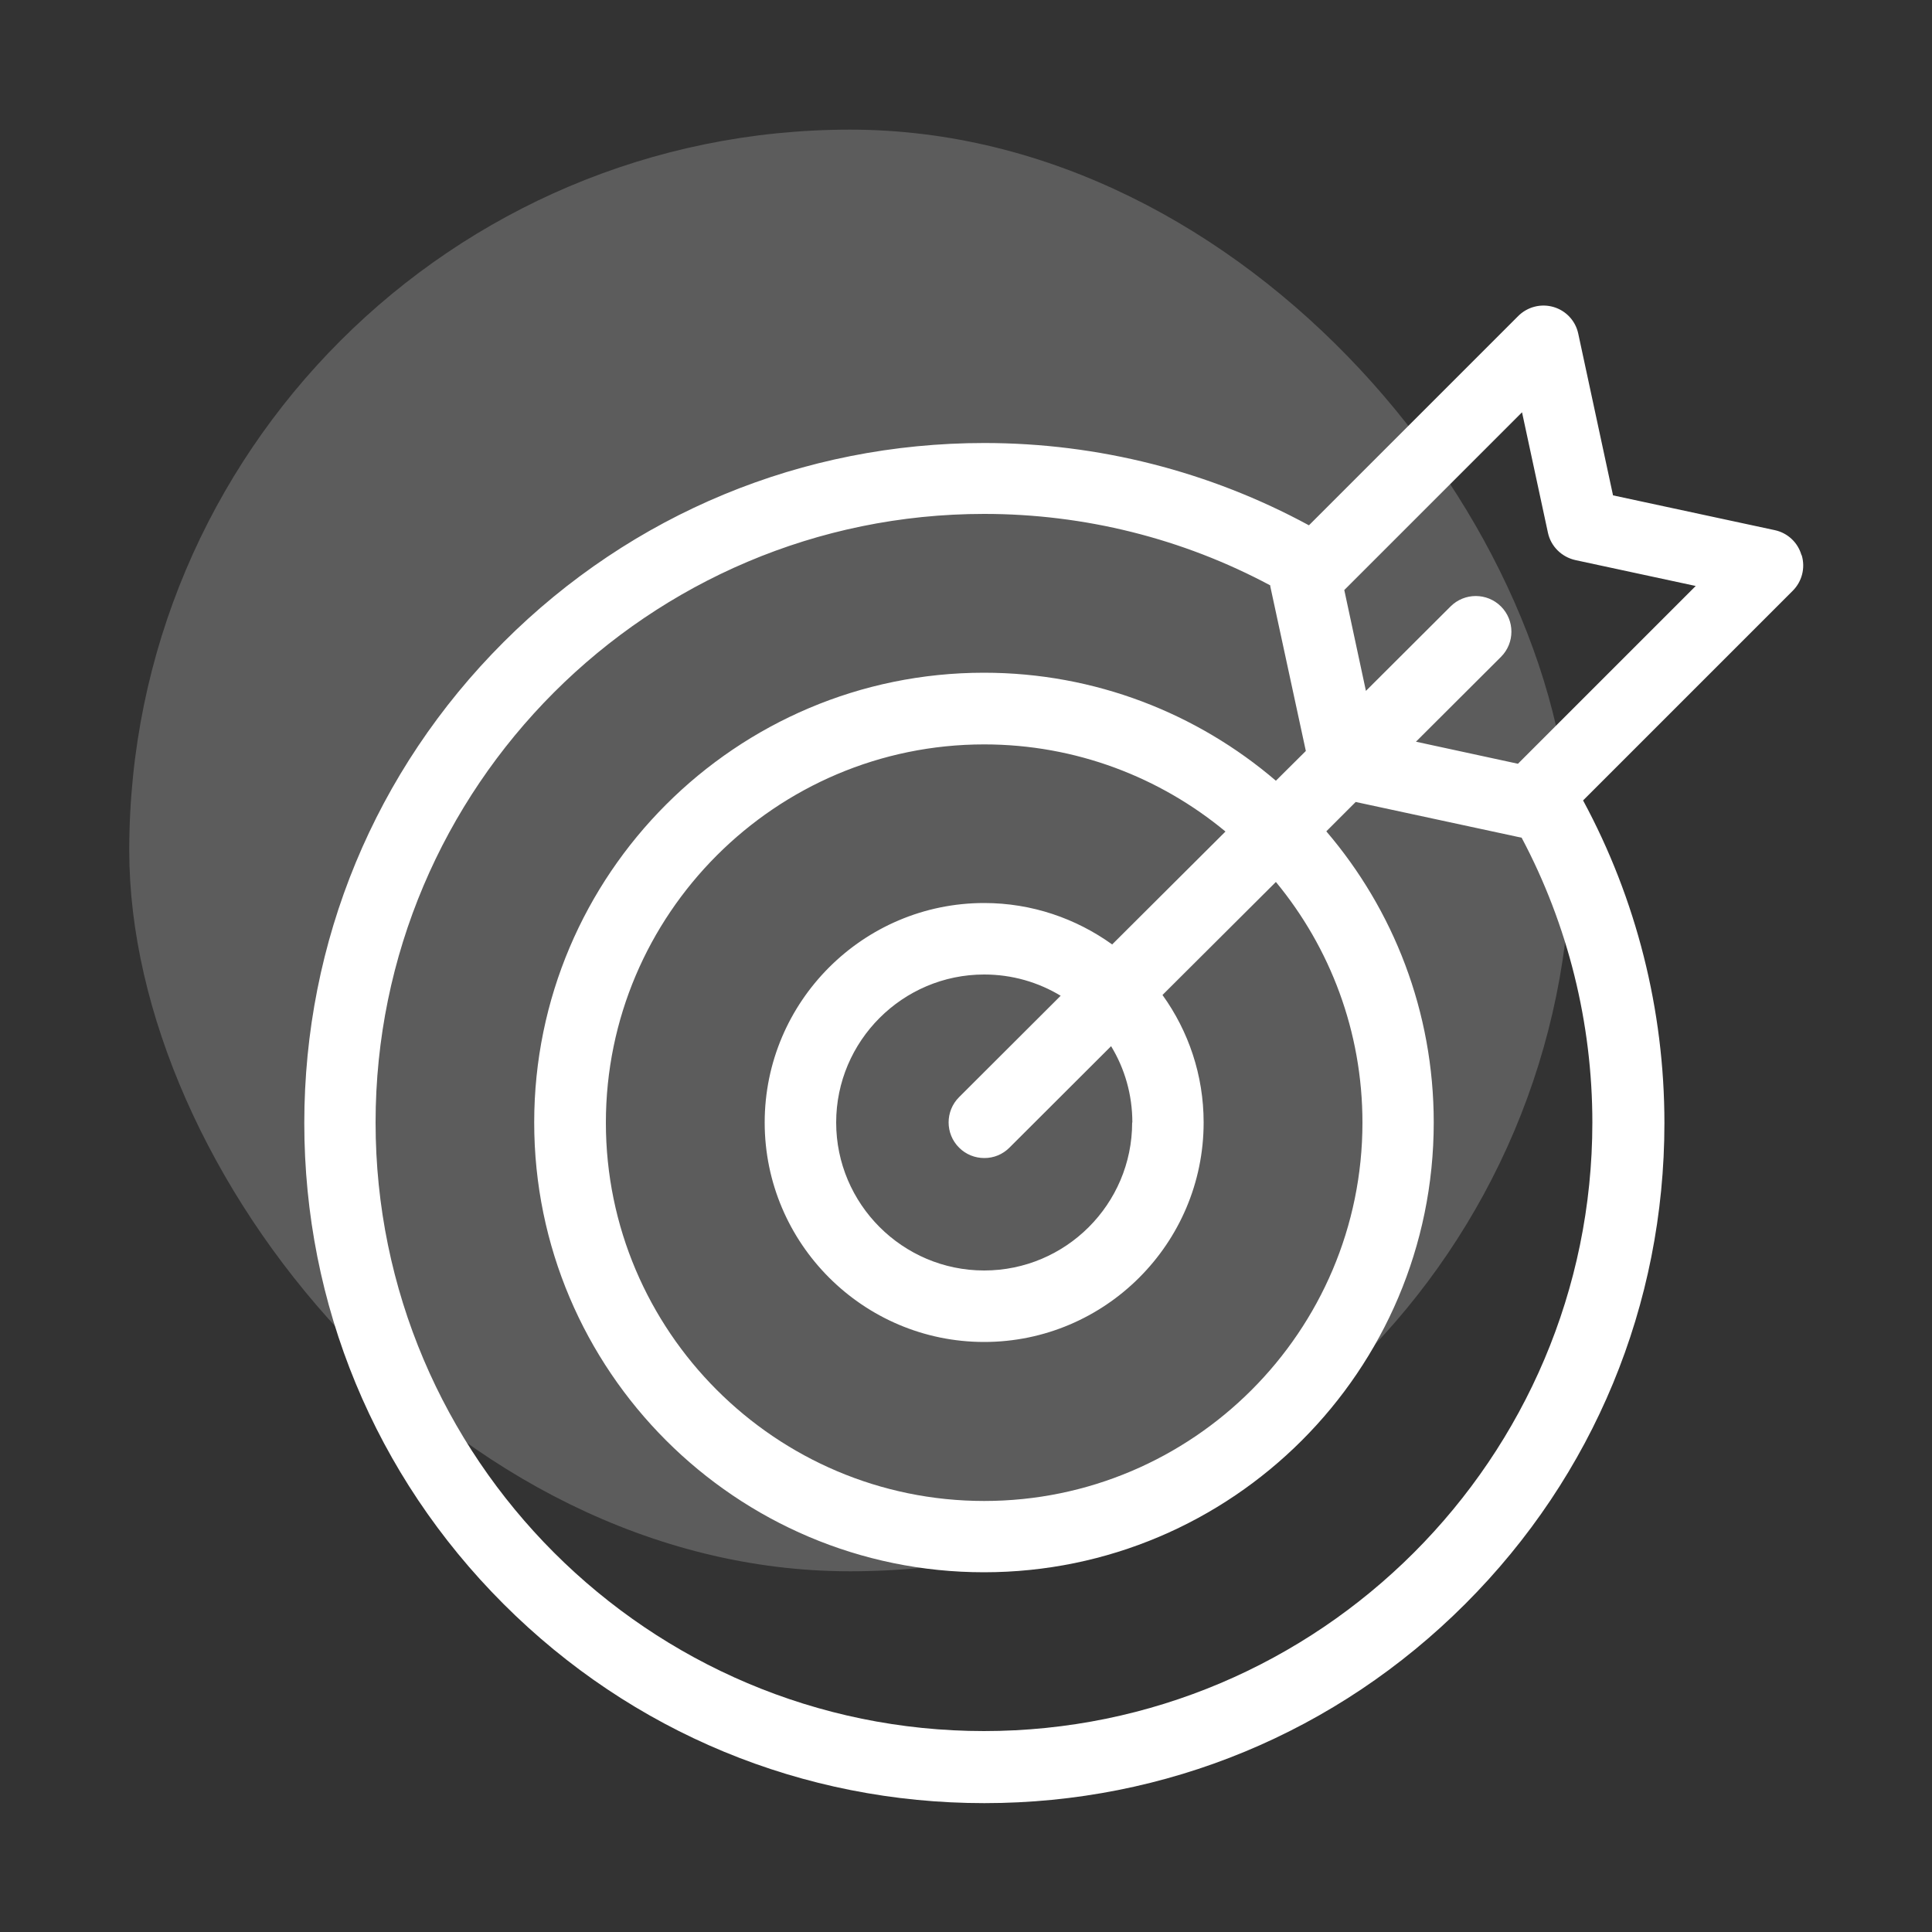
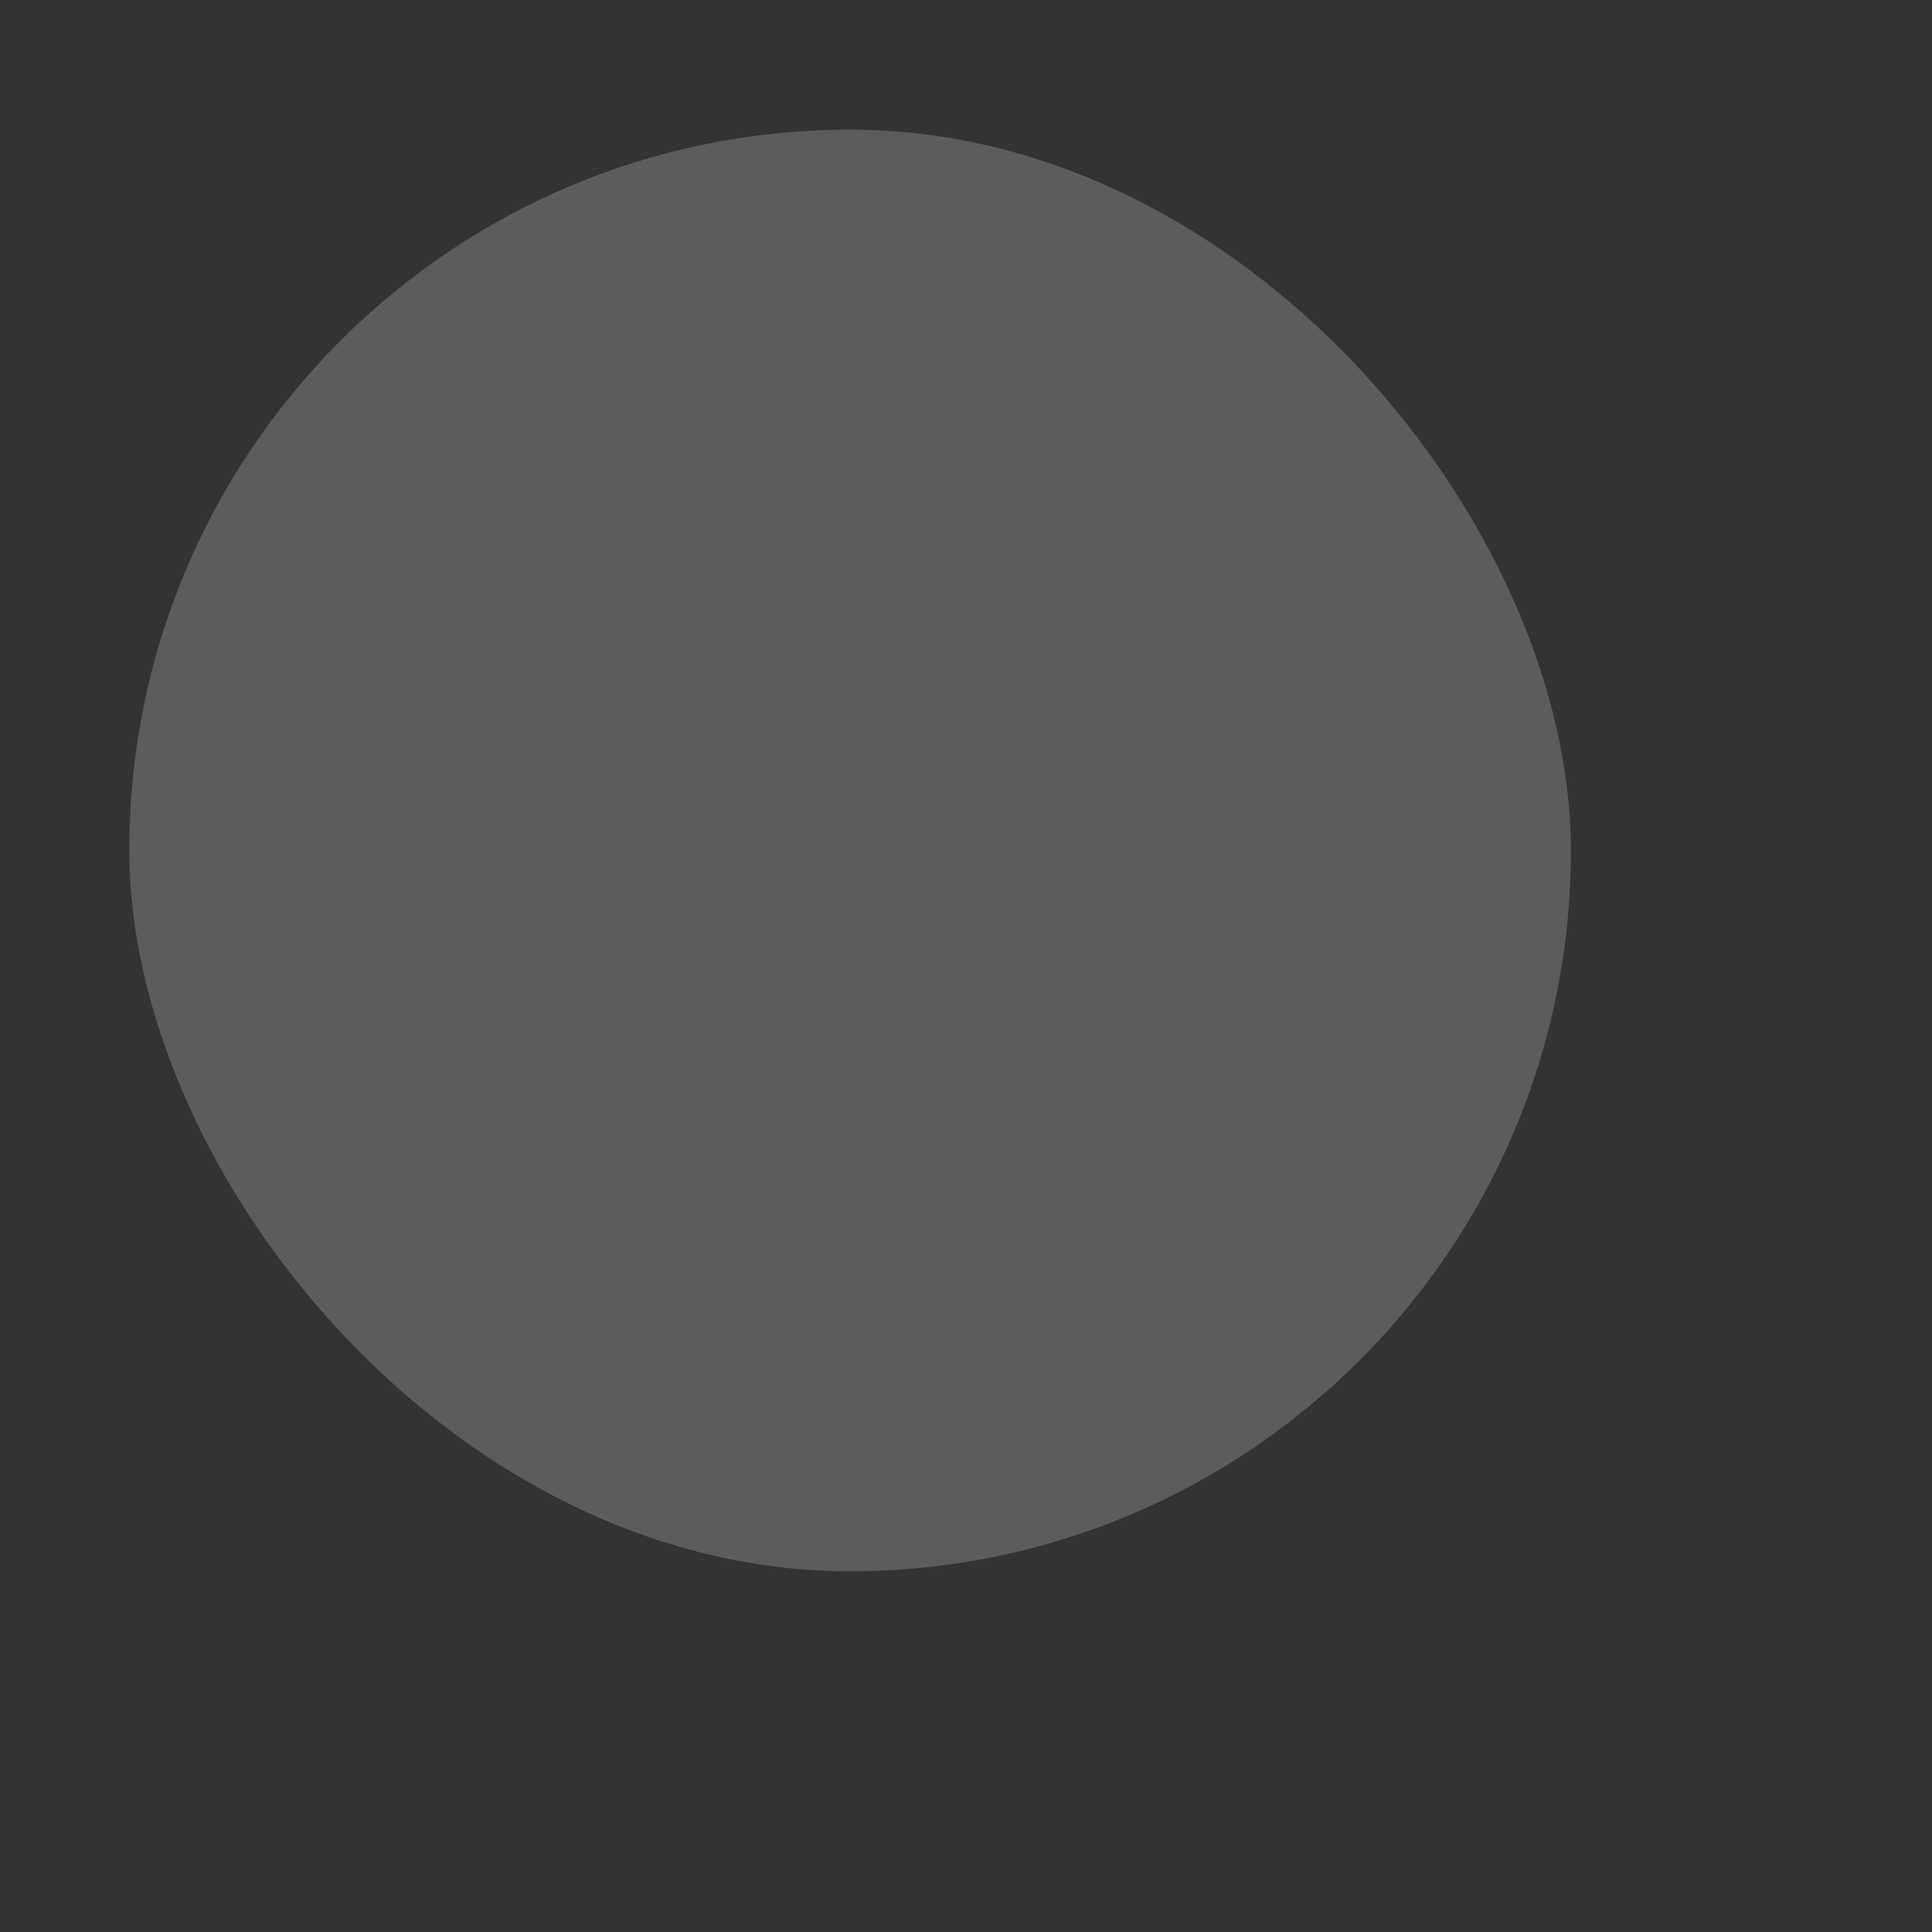
<svg xmlns="http://www.w3.org/2000/svg" id="Layer_1" data-name="Layer 1" viewBox="0 0 100 100">
  <rect x="0" y="0" width="100" height="100" fill="#333333" stroke="none" />
  <defs>
    <style>      .cls-1 {        opacity: .2;      }      .cls-1, .cls-2 {        fill: #fff;        stroke-width: 0px;      }    </style>
  </defs>
  <rect class="cls-1" x="6.69" y="6.71" width="74.62" height="74.62" rx="37.31" ry="37.31" />
-   <path class="cls-2" d="M93.24,28.72c-.19-.65-.72-1.14-1.38-1.28l-8.37-1.8-1.8-8.37c-.14-.66-.63-1.19-1.28-1.38-.65-.19-1.35-.01-1.83.47l-10.83,10.83c-5.14-2.79-10.91-4.26-16.8-4.26-9.4,0-18.24,3.66-24.89,10.31-6.65,6.65-10.31,15.49-10.31,24.89s3.66,18.24,10.31,24.89c6.65,6.65,15.49,10.31,24.89,10.31s18.24-3.66,24.89-10.31c6.65-6.65,10.31-15.49,10.31-24.89,0-5.85-1.45-11.59-4.21-16.7l10.85-10.85c.48-.48.66-1.18.47-1.83h0ZM58.6,58.1c0,4.23-3.44,7.66-7.66,7.66s-7.66-3.44-7.66-7.66,3.44-7.66,7.66-7.66c1.45,0,2.8.4,3.96,1.1l-5.26,5.25c-.72.72-.72,1.89,0,2.61.36.36.83.54,1.31.54s.94-.18,1.3-.54l5.26-5.25c.7,1.15,1.1,2.5,1.1,3.95h0ZM57.56,48.88c-1.87-1.34-4.15-2.14-6.62-2.14-6.26,0-11.36,5.1-11.36,11.36s5.1,11.36,11.36,11.36,11.36-5.1,11.36-11.36c0-2.46-.79-4.74-2.13-6.6l5.87-5.85c2.8,3.39,4.48,7.73,4.48,12.46,0,10.8-8.79,19.58-19.58,19.58s-19.58-8.79-19.58-19.58,8.79-19.58,19.58-19.58c4.74,0,9.1,1.7,12.49,4.51l-5.87,5.85ZM50.94,89.6c-17.37,0-31.5-14.13-31.5-31.5s14.13-31.5,31.5-31.5c5.19,0,10.27,1.27,14.81,3.7,0,.02,0,.03,0,.05l1.84,8.52-1.55,1.54c-4.07-3.48-9.35-5.59-15.11-5.59-12.84,0-23.28,10.44-23.28,23.28s10.44,23.28,23.28,23.28,23.28-10.44,23.28-23.28c0-5.75-2.09-11.01-5.56-15.07l1.52-1.52,8.59,1.85s0,0,0,0c2.4,4.52,3.66,9.59,3.66,14.74,0,17.37-14.13,31.5-31.5,31.5h0ZM78.56,39.53l-5.27-1.14,4.4-4.39c.72-.72.72-1.89,0-2.61-.72-.72-1.89-.72-2.61,0l-4.38,4.37-1.12-5.22,9.2-9.2,1.34,6.23c.15.71.71,1.26,1.42,1.42l6.23,1.34-9.2,9.2Z" />
</svg>